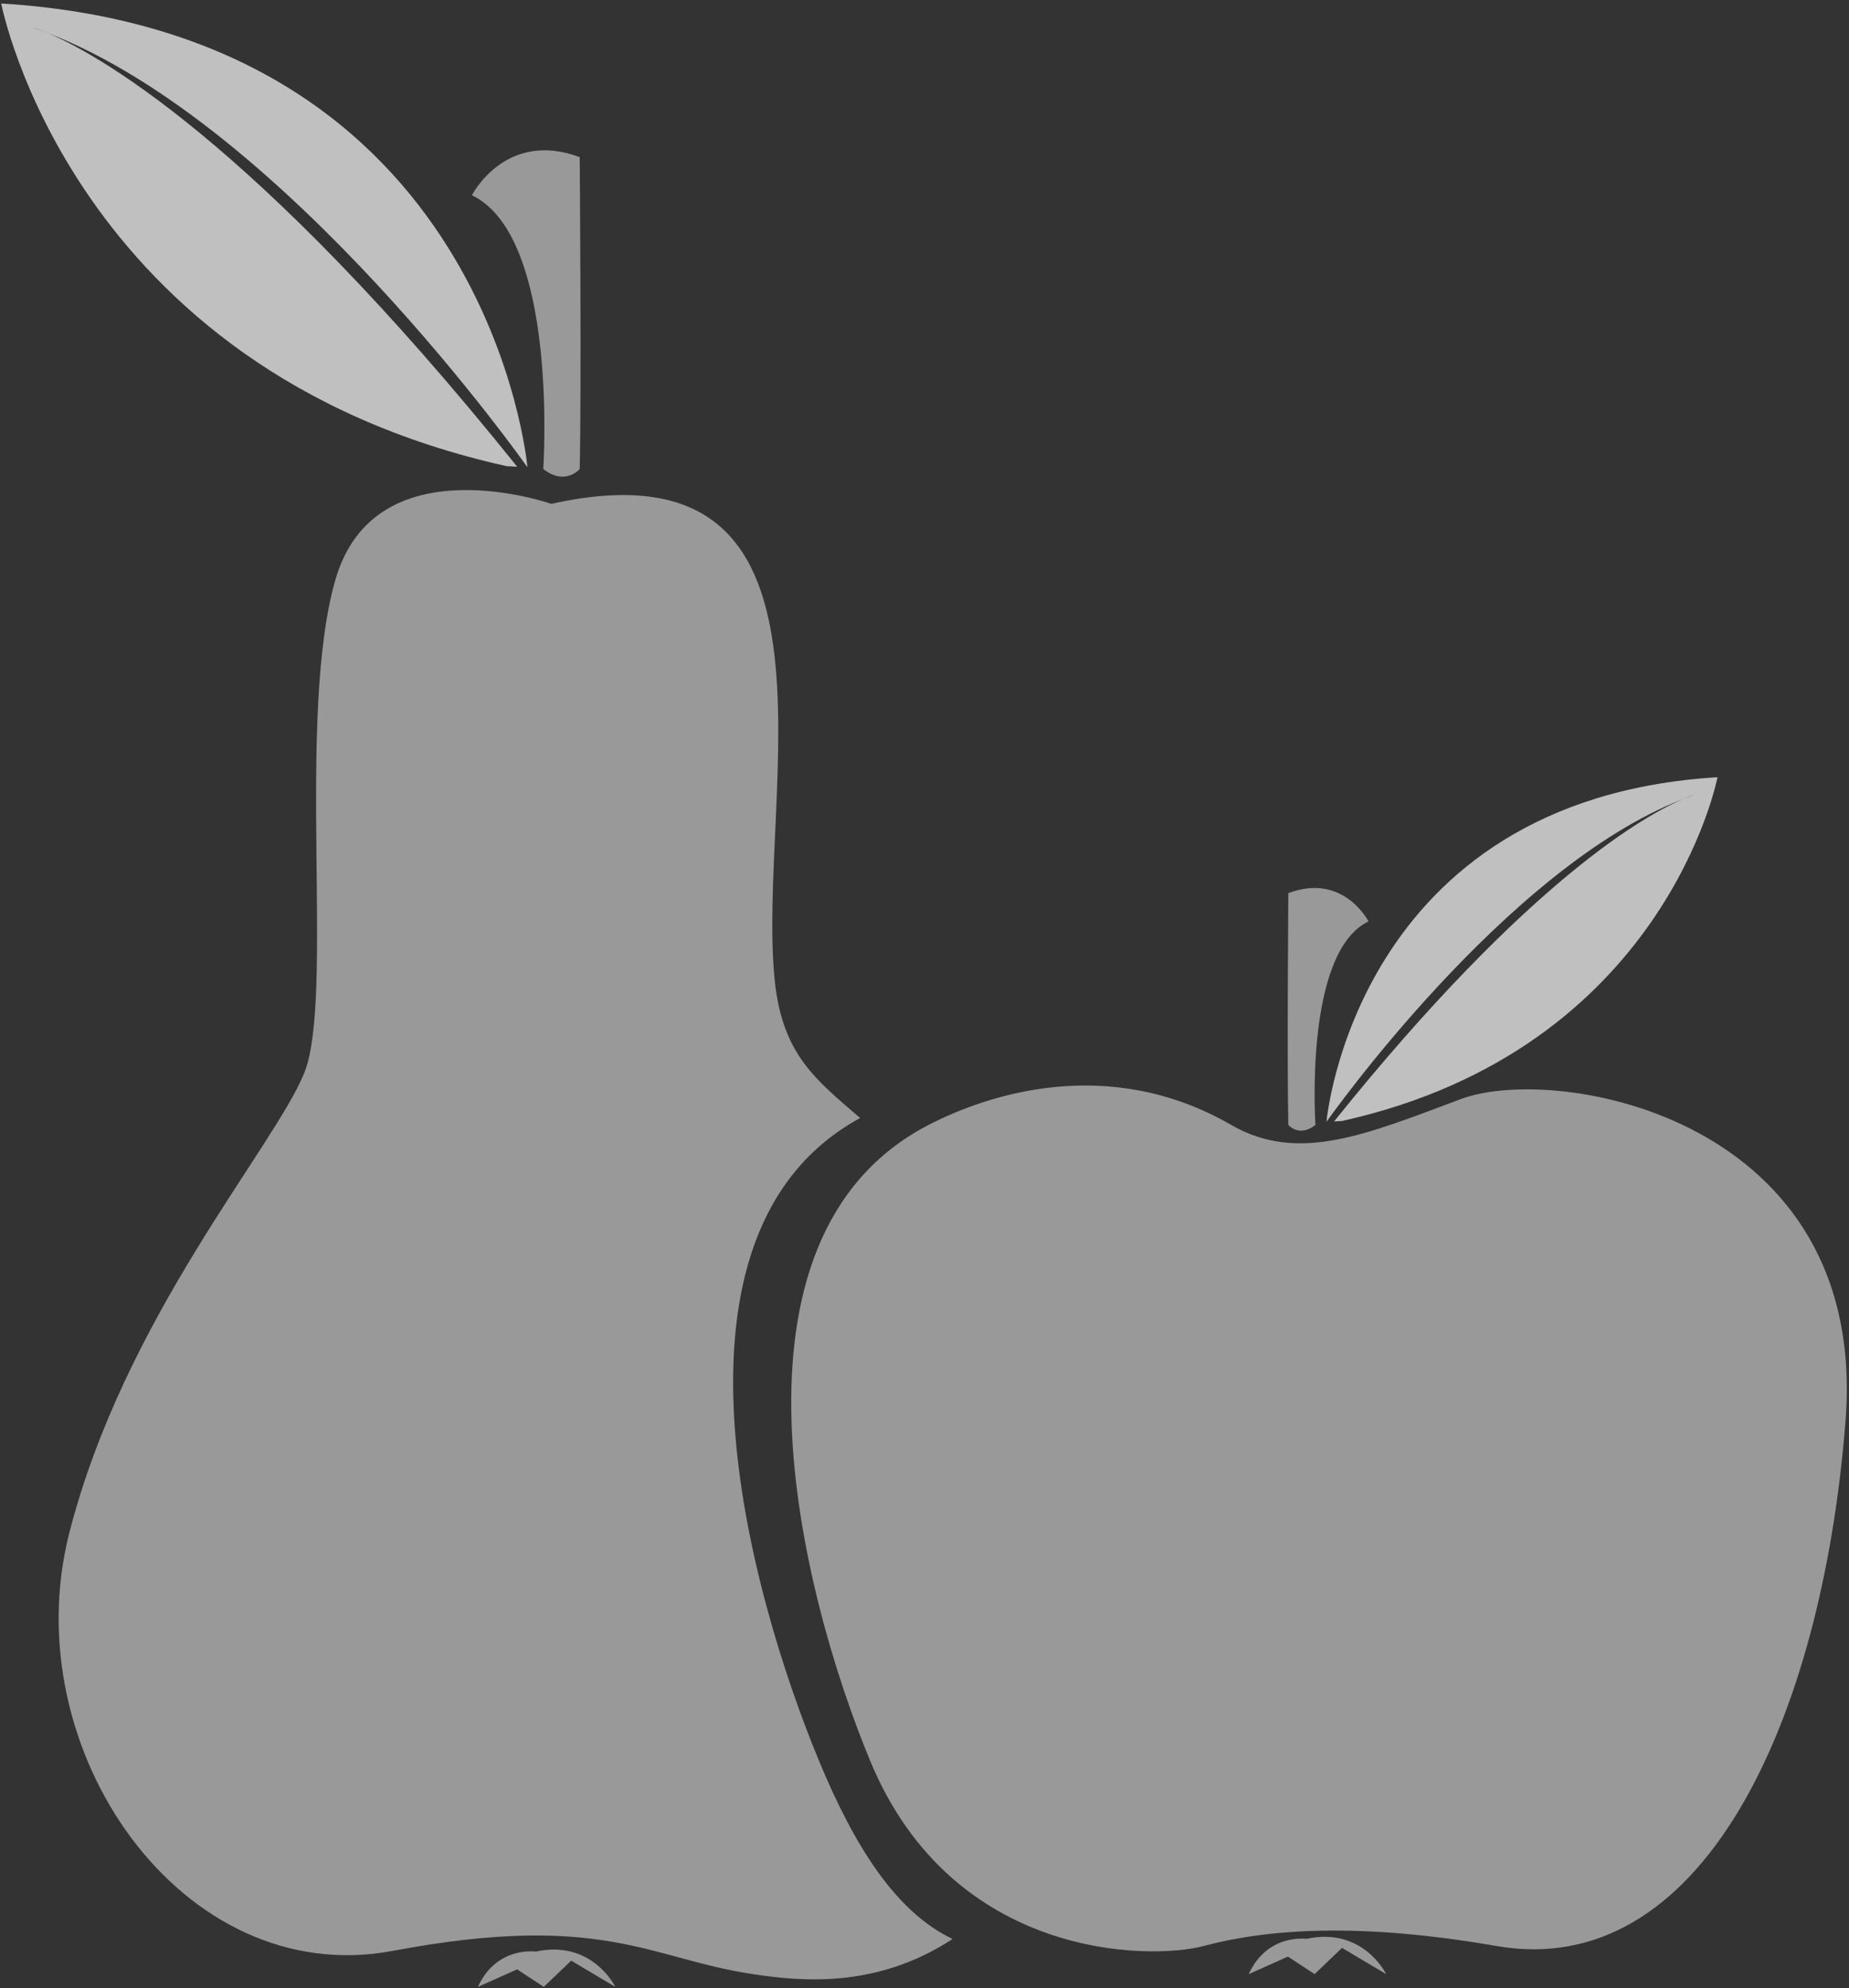
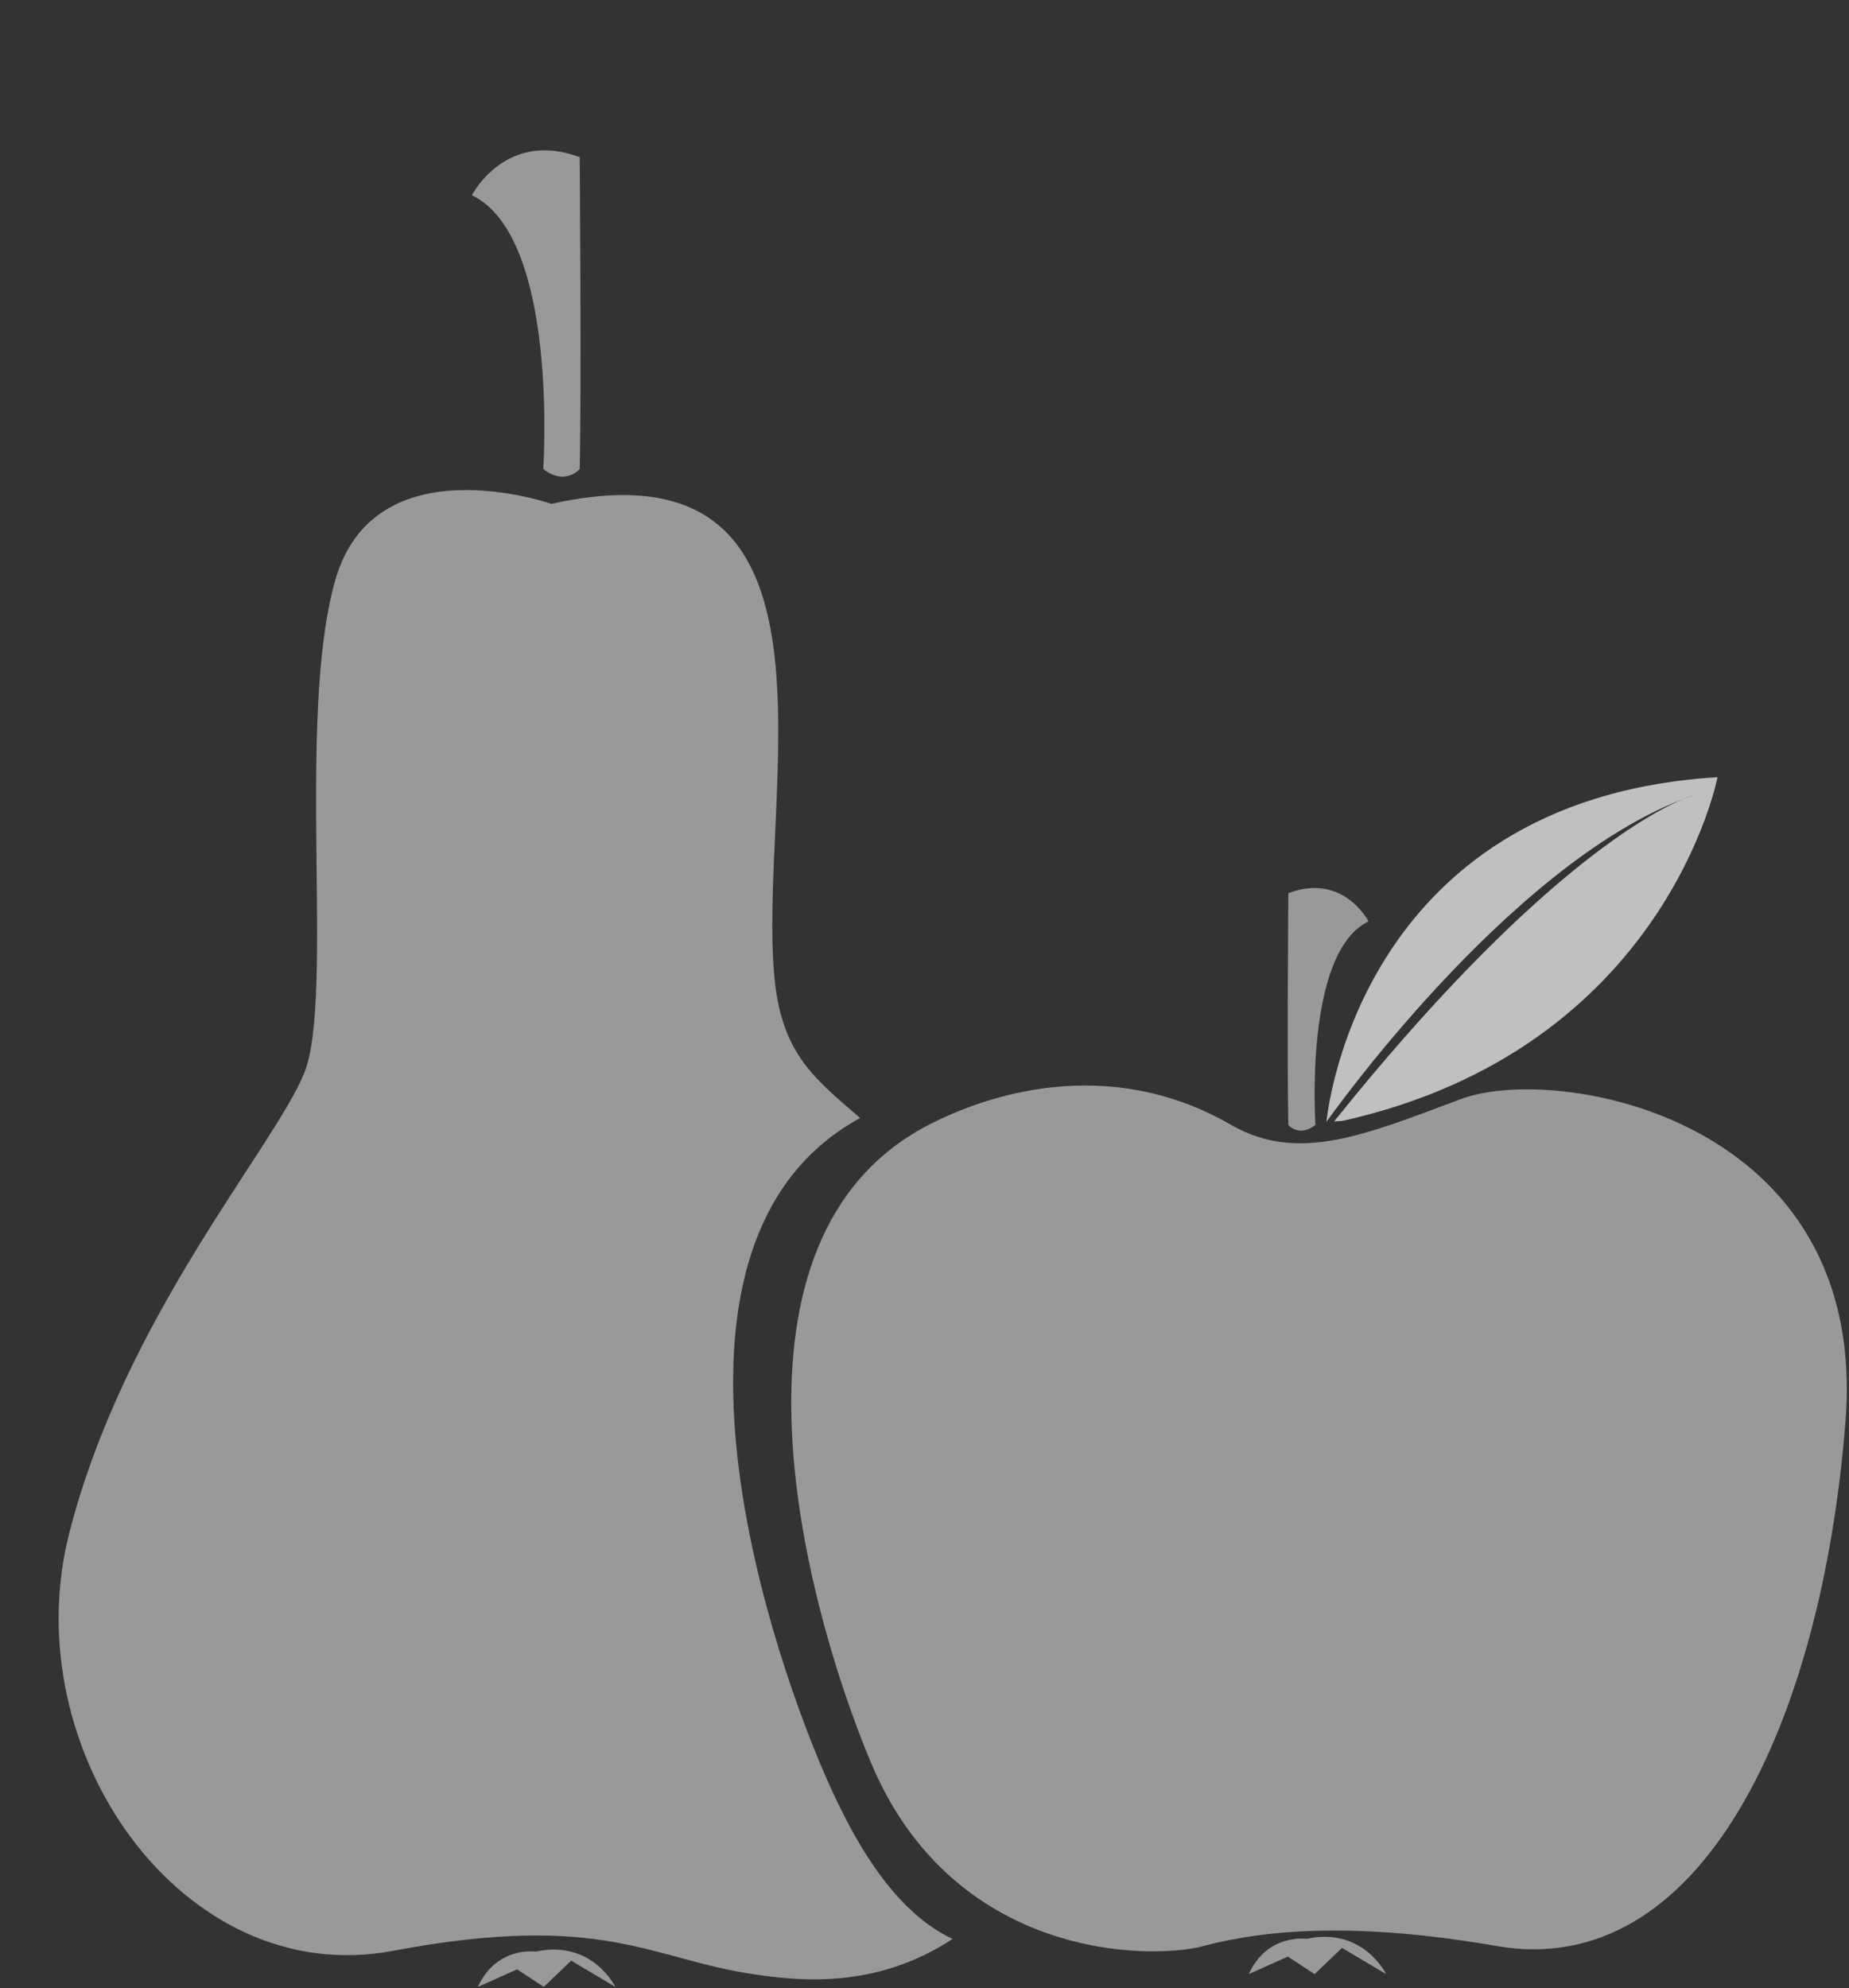
<svg xmlns="http://www.w3.org/2000/svg" width="100%" height="100%" viewBox="0 0 491 528" version="1.1" xml:space="preserve" style="fill-rule:evenodd;clip-rule:evenodd;stroke-linejoin:round;stroke-miterlimit:2;">
  <rect x="0" y="0" width="491" height="528" fill="#333333" stroke="none" />
  <g transform="matrix(1,0,0,1,-851,-812)">
    <g transform="matrix(1,0,0,1,748.132,728.174)">
      <g transform="matrix(0.892,0,0,0.892,112.501,61.669)">
        <g transform="matrix(1,0,0,1,20.42,-736.526)">
          <path d="M227.866,1285.67C206.998,1235.39 180.434,1129.81 245.21,1096.27C262.458,1087.34 298.579,1075.06 335.322,1096.27C355.174,1107.73 375.248,1099.22 403.659,1088.57C432.07,1077.91 525.294,1093.89 518.191,1184.45C511.088,1275.01 474.978,1351.26 414.313,1340.71C373.472,1333.61 346.134,1335.63 327.079,1340.71C311.331,1344.91 252.492,1345 227.866,1285.67Z" style="fill:white;fill-opacity:0.5;" />
        </g>
        <g transform="matrix(1,0,0,1,0,-728.174)">
          <path d="M372.743,1087.92C372.743,1087.92 375.925,1091.74 380.813,1087.92C380.813,1087.92 377.269,1036.59 396.603,1027.33C396.603,1027.33 389.198,1012.73 372.743,1018.9C372.743,1018.9 372.332,1069.93 372.743,1087.92Z" style="fill:white;fill-opacity:0.5;" />
        </g>
        <g transform="matrix(-1.345,0,0,1.345,663.12,-1298.79)">
          <path d="M372.743,1087.92C372.743,1087.92 375.925,1091.74 380.813,1087.92C380.813,1087.92 377.269,1036.59 396.603,1027.33C396.603,1027.33 389.198,1012.73 372.743,1018.9C372.743,1018.9 372.332,1069.93 372.743,1087.92Z" style="fill:white;fill-opacity:0.5;" />
        </g>
        <g transform="matrix(0.998,-0.055,0.055,0.998,-59.268,-700.519)">
          <path d="M384.582,1082.66C384.582,1082.66 398.217,987.212 506.523,986.569C506.523,986.569 486.597,1066.59 389.219,1082.66L386.852,1082.66C449.417,1012.95 485.694,996.13 496.127,992.443C497.183,992.104 498.237,991.785 499.29,991.489C499.29,991.489 498.237,991.697 496.127,992.443C441.994,1009.85 384.582,1082.66 384.582,1082.66Z" style="fill:white;fill-opacity:0.69;" />
        </g>
        <g transform="matrix(-1.343,-0.074,-0.074,1.343,742.829,-1261.6)">
-           <path d="M384.582,1082.66C384.582,1082.66 398.217,987.212 506.523,986.569C506.523,986.569 486.597,1066.59 389.219,1082.66L386.852,1082.66C449.417,1012.95 485.694,996.13 496.127,992.443C497.183,992.104 498.237,991.785 499.29,991.489C499.29,991.489 498.237,991.697 496.127,992.443C441.994,1009.85 384.582,1082.66 384.582,1082.66Z" style="fill:white;fill-opacity:0.69;" />
-         </g>
+           </g>
      </g>
      <g transform="matrix(1.176,0,0,1.551,-36.034,-1410.89)">
        <path d="M413.145,1295.67C413.145,1295.67 404.299,1294.69 400.087,1301.71L408.933,1298.71L414.96,1301.71L421.149,1297.22L431.118,1301.71C431.118,1301.71 425.923,1293.57 413.145,1295.67Z" style="fill:white;fill-opacity:0.5;" />
      </g>
      <g transform="matrix(1.176,0,0,1.551,-240.725,-1407.5)">
        <path d="M413.145,1295.67C413.145,1295.67 404.299,1294.69 400.087,1301.71L408.933,1298.71L414.96,1301.71L421.149,1297.22L431.118,1301.71C431.118,1301.71 425.923,1293.57 413.145,1295.67Z" style="fill:white;fill-opacity:0.5;" />
      </g>
      <g transform="matrix(1.064,0,0,1.064,9.078,-768.5)">
        <path d="M302.813,1080.1C250.021,1108.86 275.254,1198.85 292.621,1240.7C301.393,1261.83 311.735,1278.28 325.891,1284.99C306.648,1297.6 287.621,1295.47 276.327,1293.81C250.426,1290 238.725,1278.06 186.162,1287.96C133.598,1297.87 91.7,1237.68 105.412,1183.79C119.124,1129.9 156.452,1087.61 164.07,1068.88C171.688,1050.15 161.967,979.985 171.871,945.705C181.774,911.424 225.757,926.812 225.757,926.812C303.709,909.498 276.896,998.939 281.466,1045.41C283.326,1064.31 291.773,1070.51 302.813,1080.1Z" style="fill:white;fill-opacity:0.5;" />
      </g>
    </g>
  </g>
</svg>